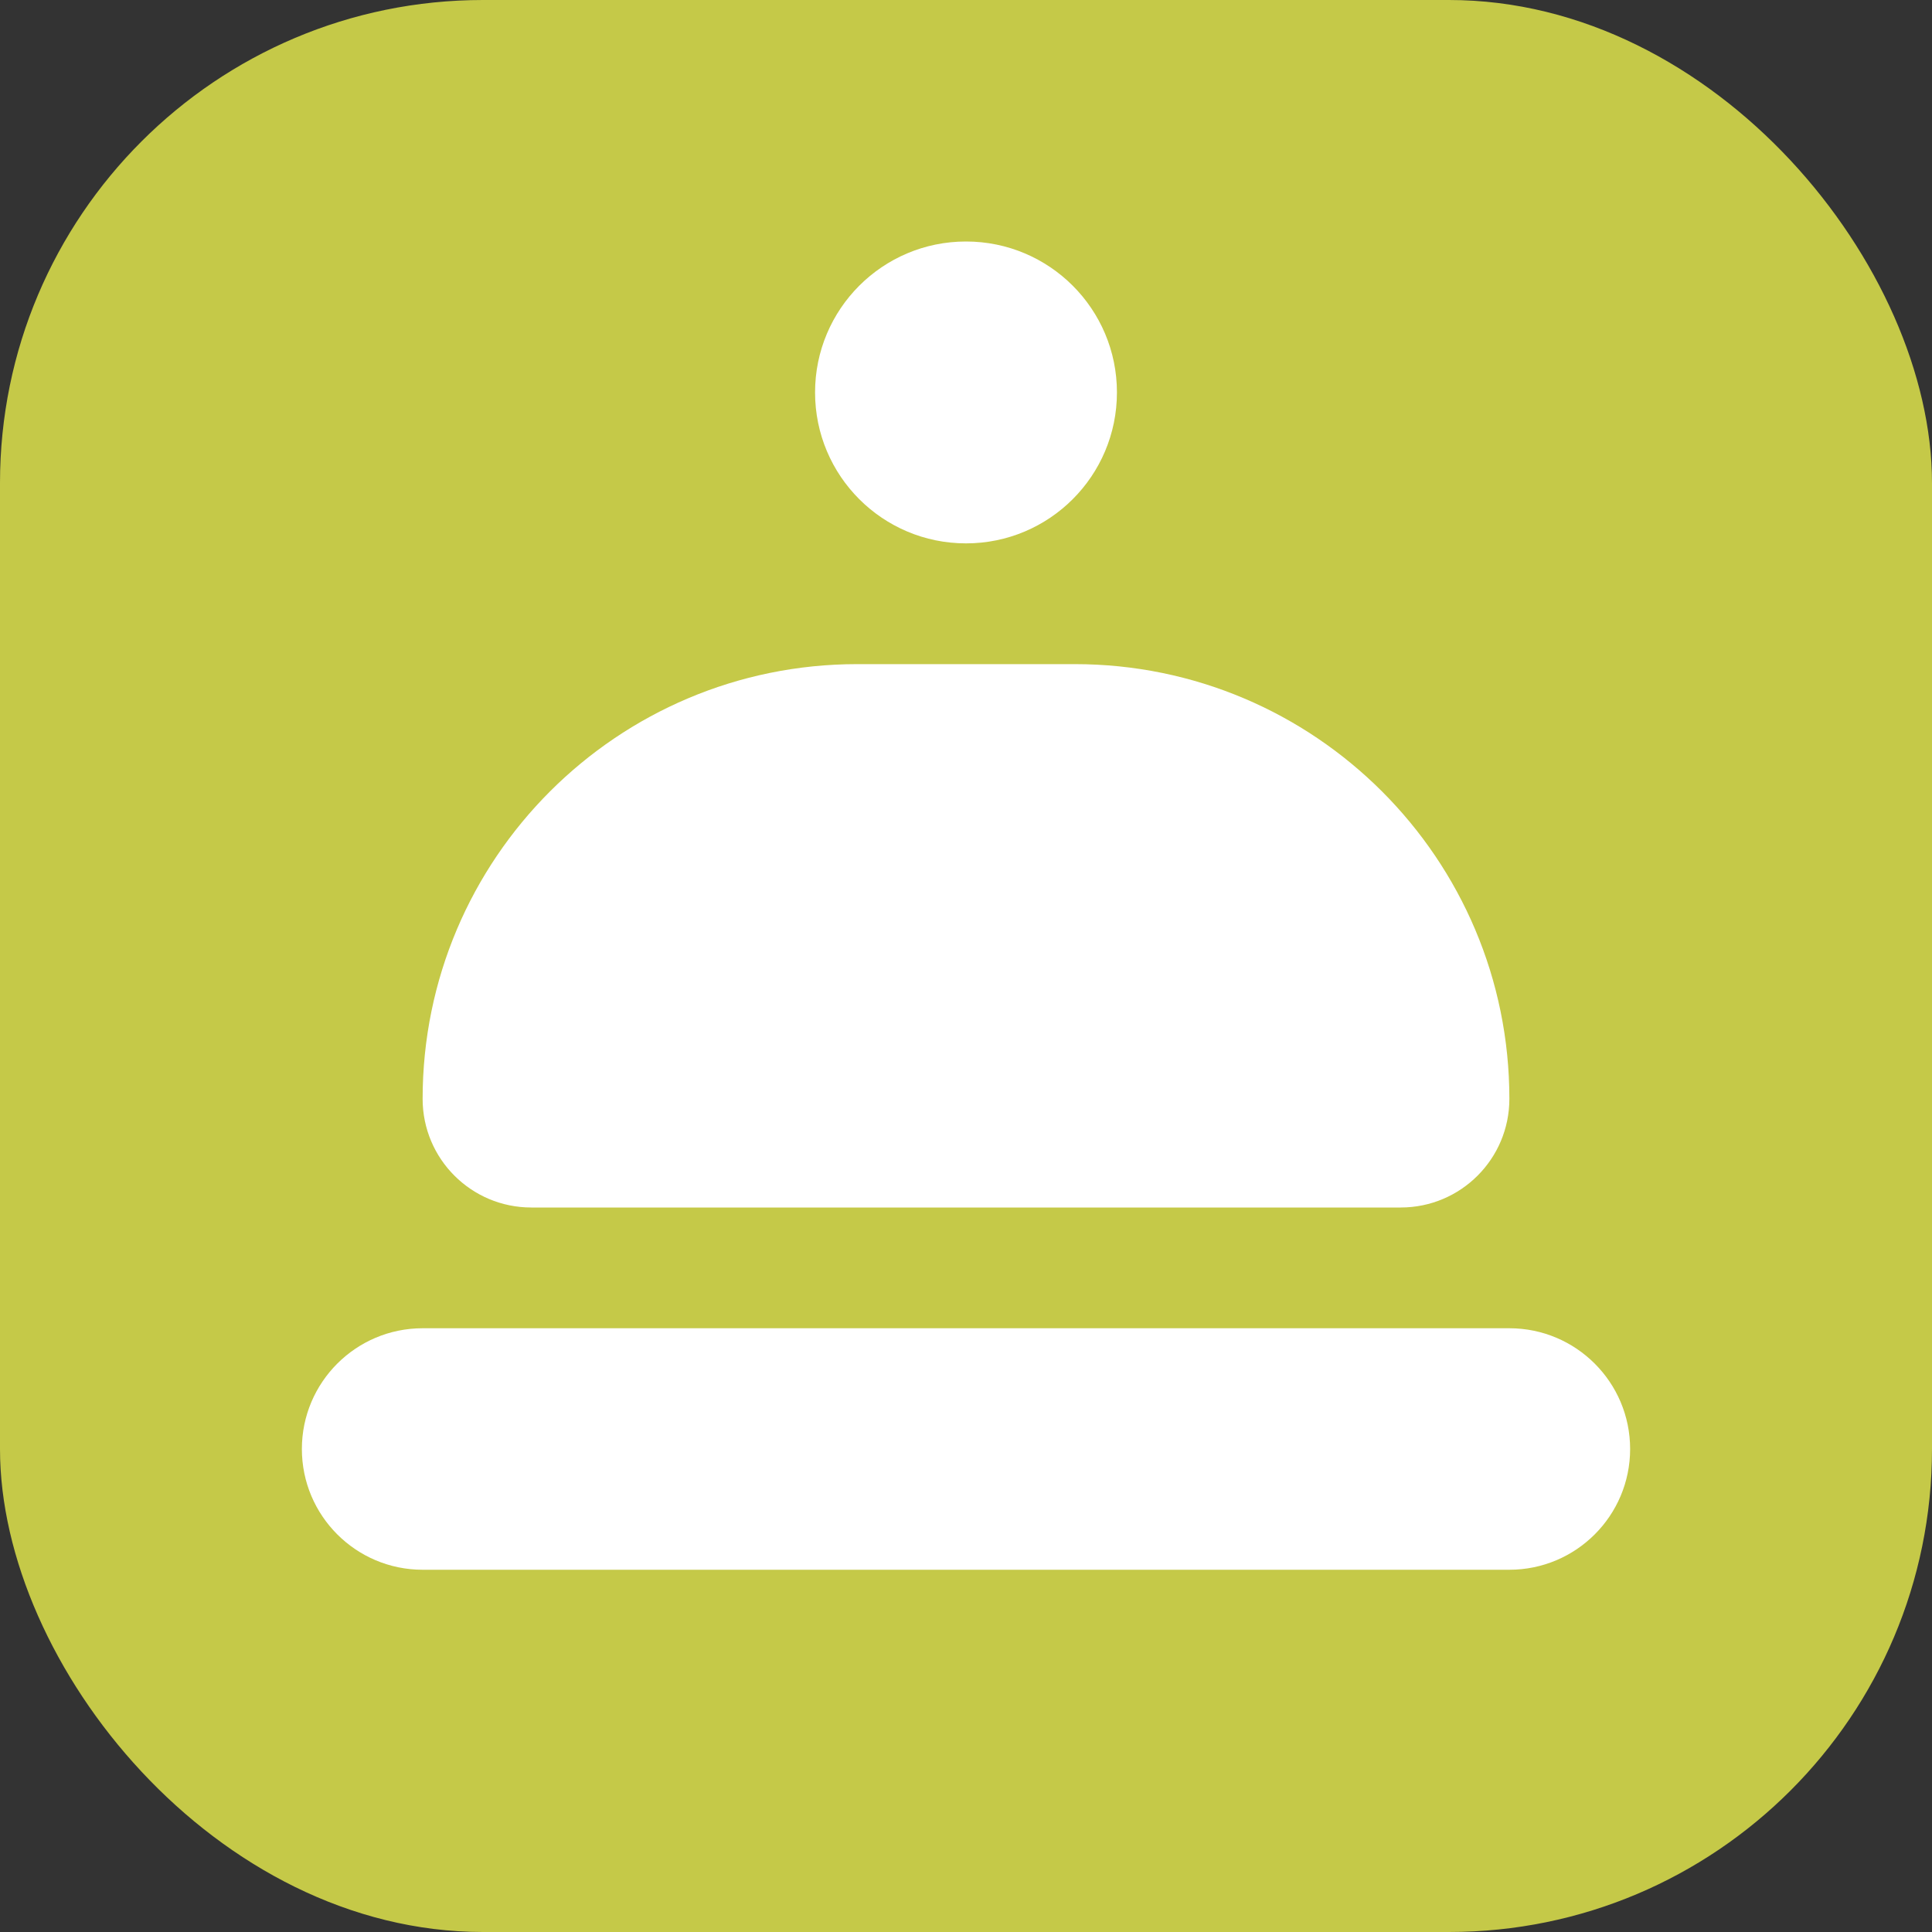
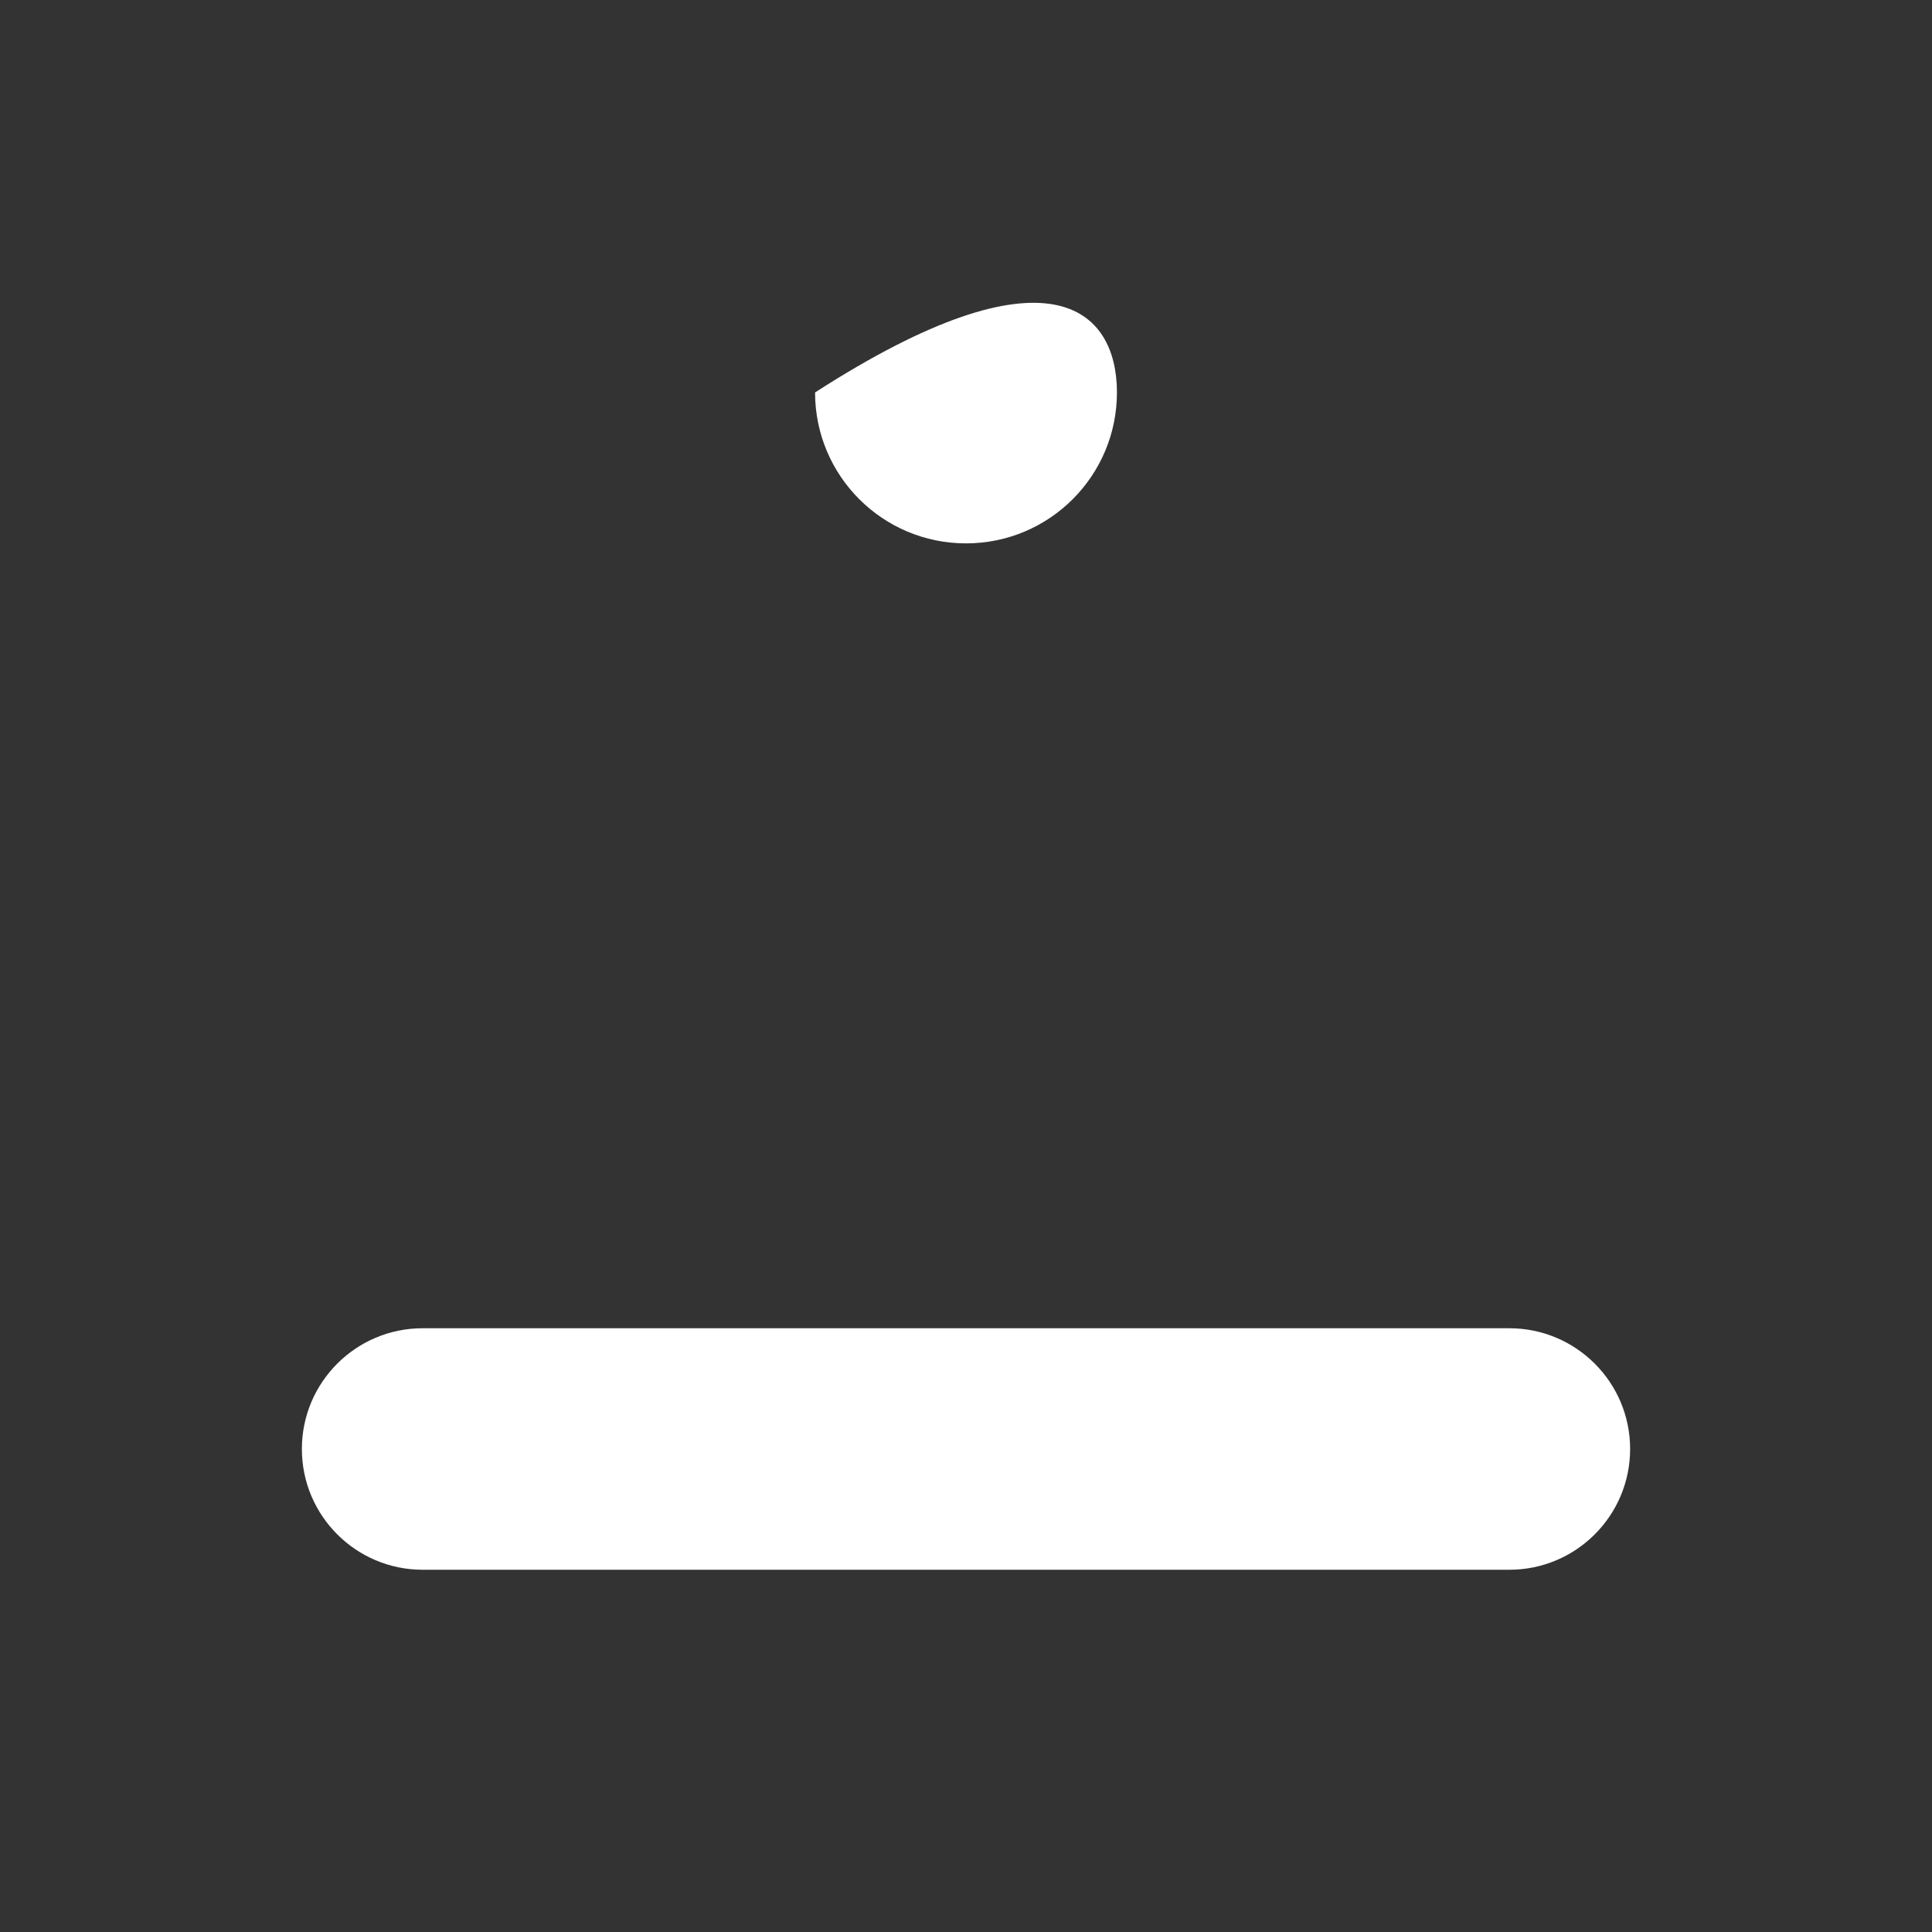
<svg xmlns="http://www.w3.org/2000/svg" width="24" height="24" viewBox="0 0 24 24" fill="none">
  <rect x="0" y="0" width="24" height="24" fill="#333333" stroke="none" />
-   <rect width="24" height="24" rx="6" fill="#C5C948" />
-   <path d="M5.25 13.65C5.25 10.668 7.668 8.25 10.65 8.25H13.35C16.332 8.25 18.75 10.668 18.75 13.65C18.75 14.396 18.146 15 17.4 15H6.6C5.854 15 5.25 14.396 5.25 13.65Z" fill="white" />
  <path d="M20.25 18C20.25 17.172 19.578 16.5 18.75 16.5H5.25C4.422 16.5 3.75 17.172 3.75 18C3.75 18.828 4.422 19.5 5.25 19.5H18.75C19.578 19.5 20.25 18.828 20.25 18Z" fill="white" />
-   <path d="M10.125 4.875C10.125 3.839 10.964 3 12 3C13.036 3 13.875 3.839 13.875 4.875C13.875 5.911 13.036 6.75 12 6.75C10.964 6.75 10.125 5.911 10.125 4.875Z" fill="white" />
+   <path d="M10.125 4.875C13.036 3 13.875 3.839 13.875 4.875C13.875 5.911 13.036 6.75 12 6.75C10.964 6.75 10.125 5.911 10.125 4.875Z" fill="white" />
</svg>